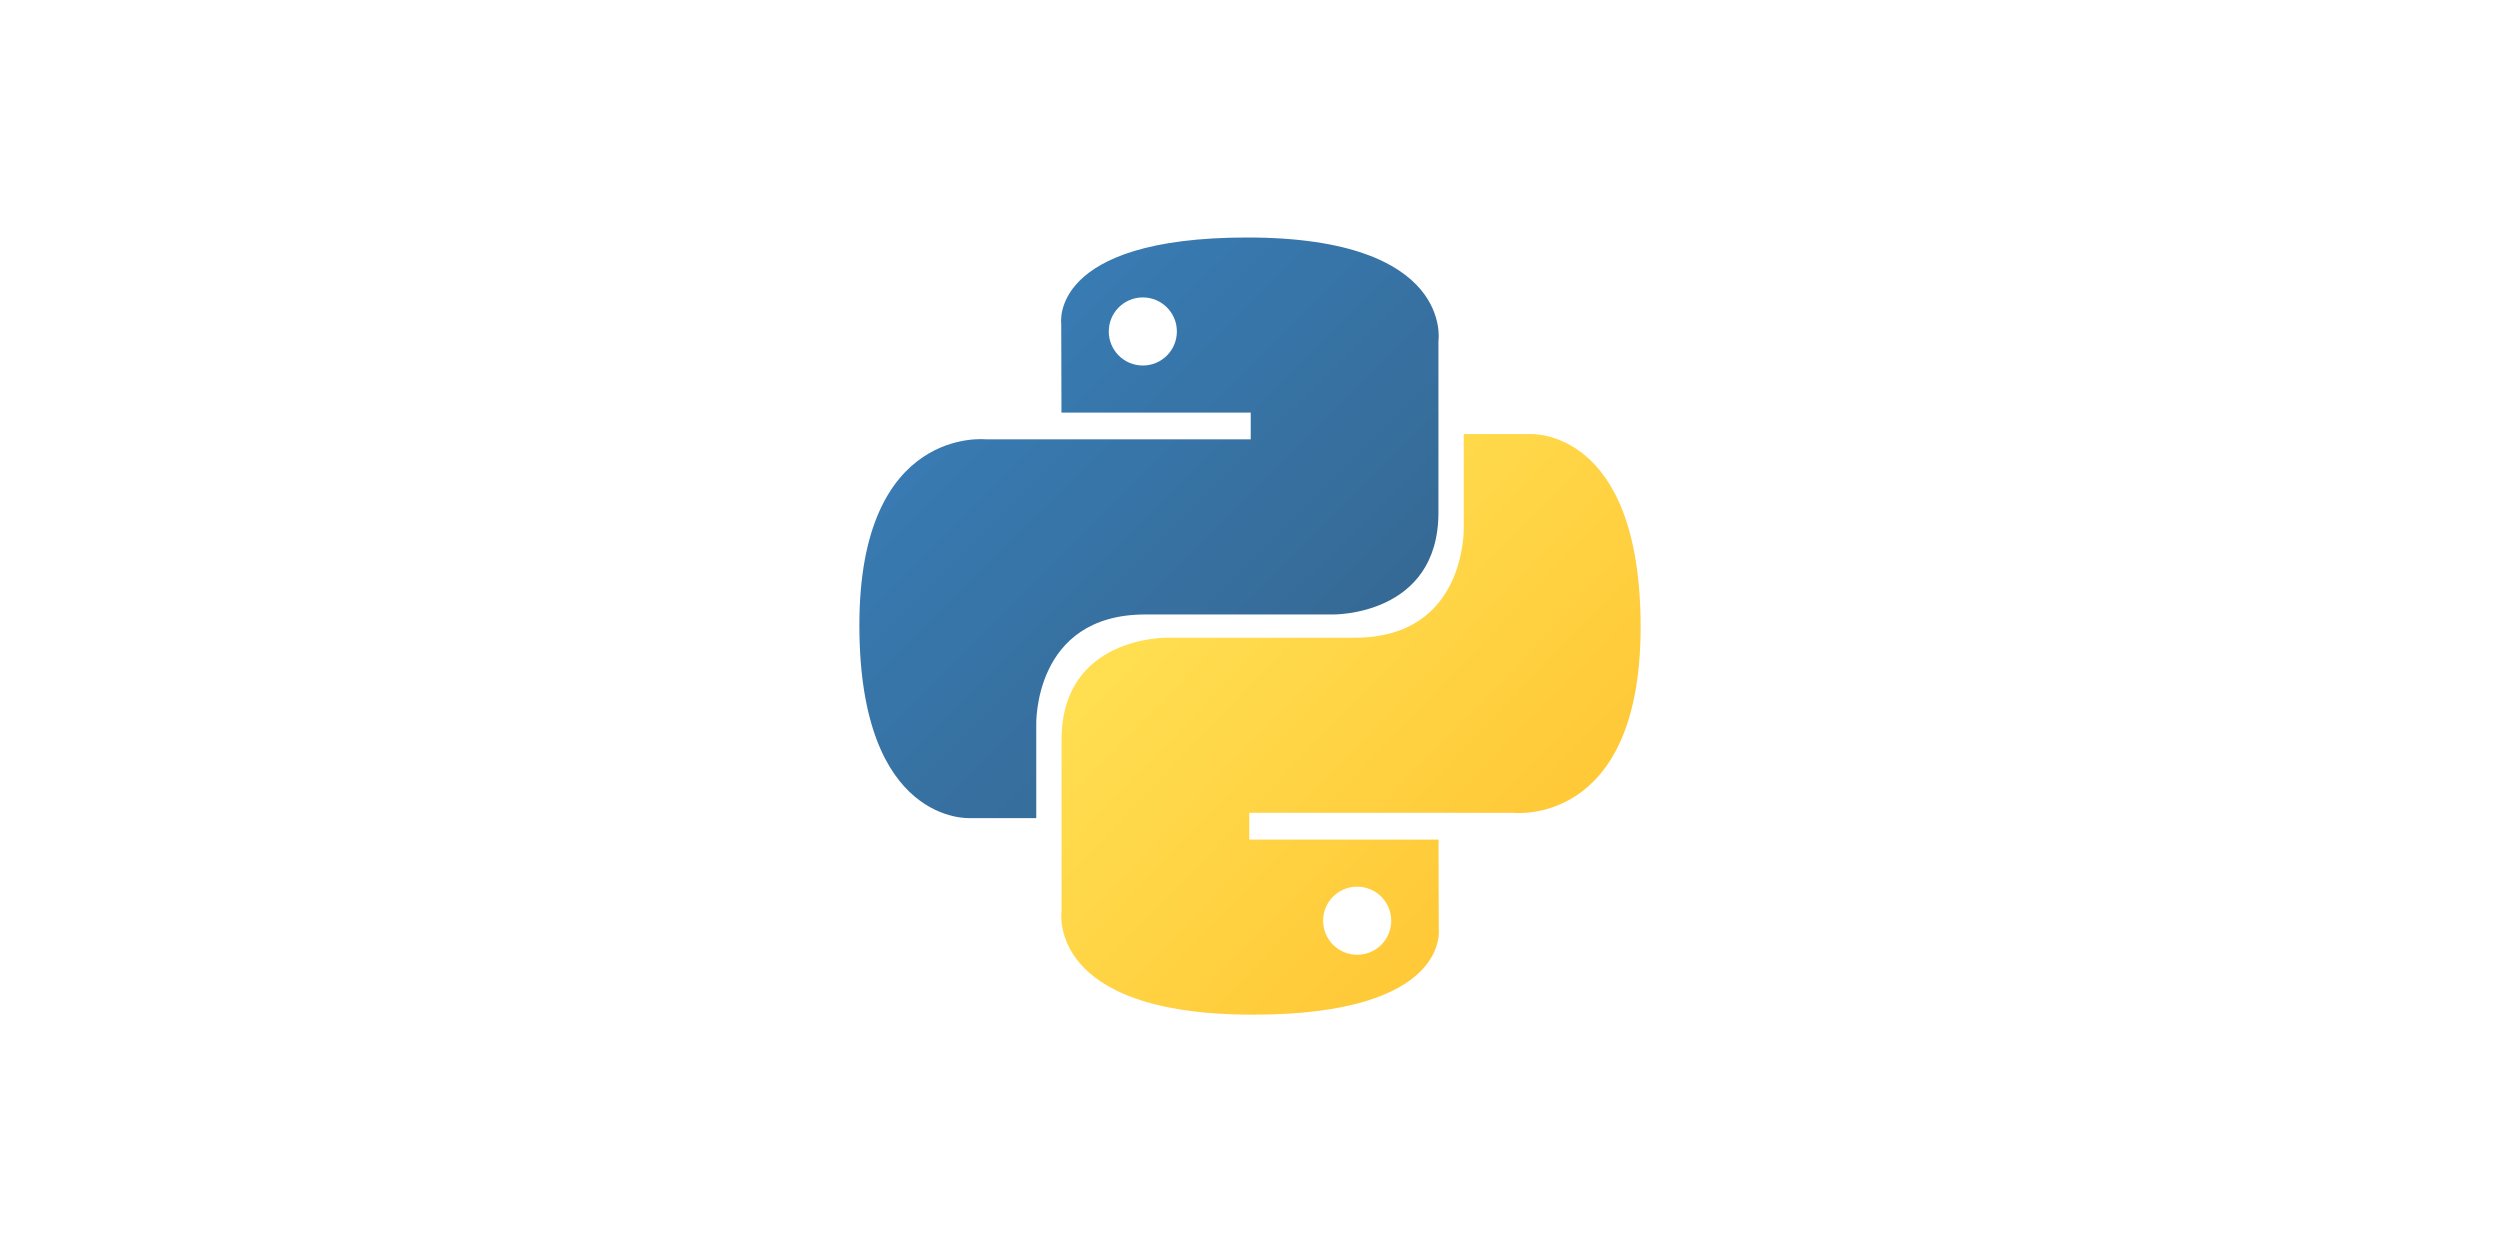
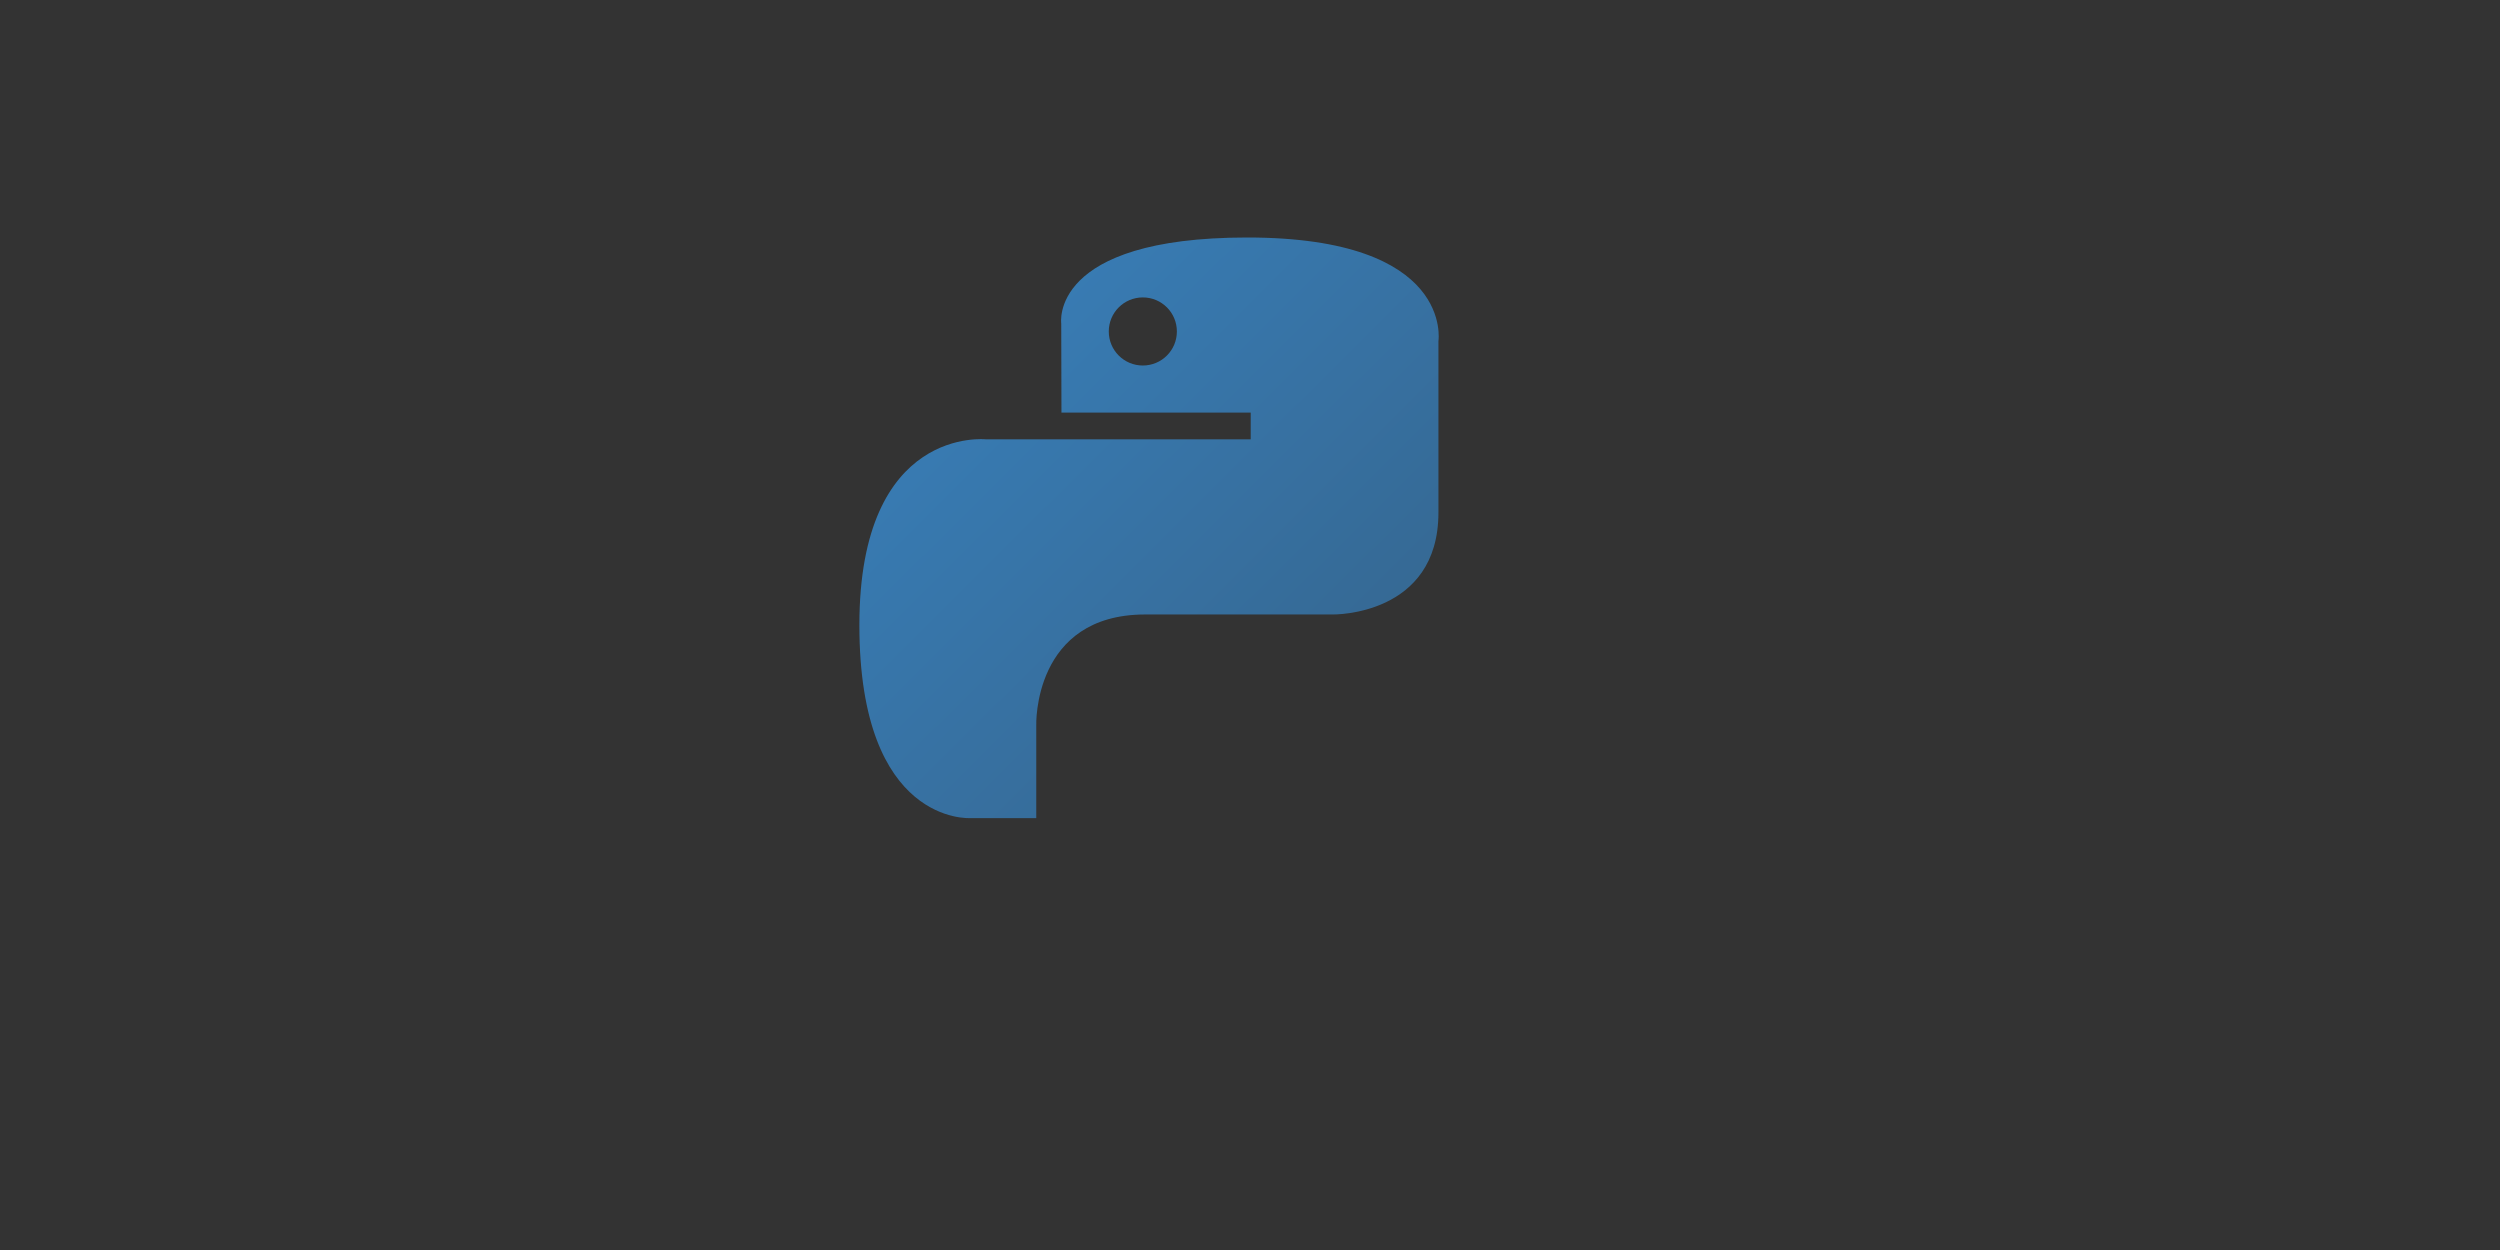
<svg xmlns="http://www.w3.org/2000/svg" width="800" height="400" viewBox="0 0 800 400" fill="none">
  <rect x="0" y="0" width="800" height="400" fill="#333333" stroke="none" />
  <g clip-path="url(#clip0_2680_580)">
-     <path d="M800 0H0V400H800V0Z" fill="white" />
    <g clip-path="url(#clip1_2680_580)">
      <path d="M399.099 76C335.633 76 339.596 103.522 339.596 103.522L339.667 132.035H400.231V140.596H315.612C315.612 140.596 275 135.991 275 200.028C275 264.065 310.447 261.794 310.447 261.794H331.602V232.079C331.602 232.079 330.461 196.632 366.482 196.632C402.503 196.632 426.551 196.632 426.551 196.632C426.551 196.632 460.299 197.177 460.299 164.015C460.299 130.853 460.299 109.183 460.299 109.183C460.299 109.183 465.423 76 399.099 76ZM365.704 95.174C371.73 95.174 376.6 100.044 376.6 106.07C376.6 112.095 371.73 116.965 365.704 116.965C359.678 116.965 354.808 112.095 354.808 106.07C354.808 100.044 359.678 95.174 365.704 95.174Z" fill="url(#paint0_linear_2680_580)" />
-       <path d="M400.901 324.698C464.367 324.698 460.403 297.176 460.403 297.176L460.333 268.663H399.769V260.102H484.388C484.388 260.102 525 264.707 525 200.67C525 136.633 489.553 138.904 489.553 138.904H468.398V168.62C468.398 168.62 469.539 204.066 433.518 204.066C397.497 204.066 373.449 204.066 373.449 204.066C373.449 204.066 339.701 203.521 339.701 236.683C339.701 269.845 339.701 291.516 339.701 291.516C339.701 291.516 334.577 324.698 400.901 324.698ZM434.296 305.524C428.27 305.524 423.4 300.654 423.4 294.629C423.4 288.603 428.27 283.733 434.296 283.733C440.322 283.733 445.192 288.603 445.192 294.629C445.192 300.654 440.322 305.524 434.296 305.524Z" fill="url(#paint1_linear_2680_580)" />
    </g>
  </g>
  <defs>
    <linearGradient id="paint0_linear_2680_580" x1="299.025" y1="97.738" x2="422.643" y2="221.77" gradientUnits="userSpaceOnUse">
      <stop stop-color="#387EB8" />
      <stop offset="1" stop-color="#366994" />
    </linearGradient>
    <linearGradient id="paint1_linear_2680_580" x1="375.07" y1="176.642" x2="507.836" y2="303.838" gradientUnits="userSpaceOnUse">
      <stop stop-color="#FFE052" />
      <stop offset="1" stop-color="#FFC331" />
    </linearGradient>
    <clipPath id="clip0_2680_580">
      <rect width="800" height="400" fill="white" />
    </clipPath>
    <clipPath id="clip1_2680_580">
      <rect width="250" height="248.698" fill="white" transform="translate(275 76)" />
    </clipPath>
  </defs>
</svg>